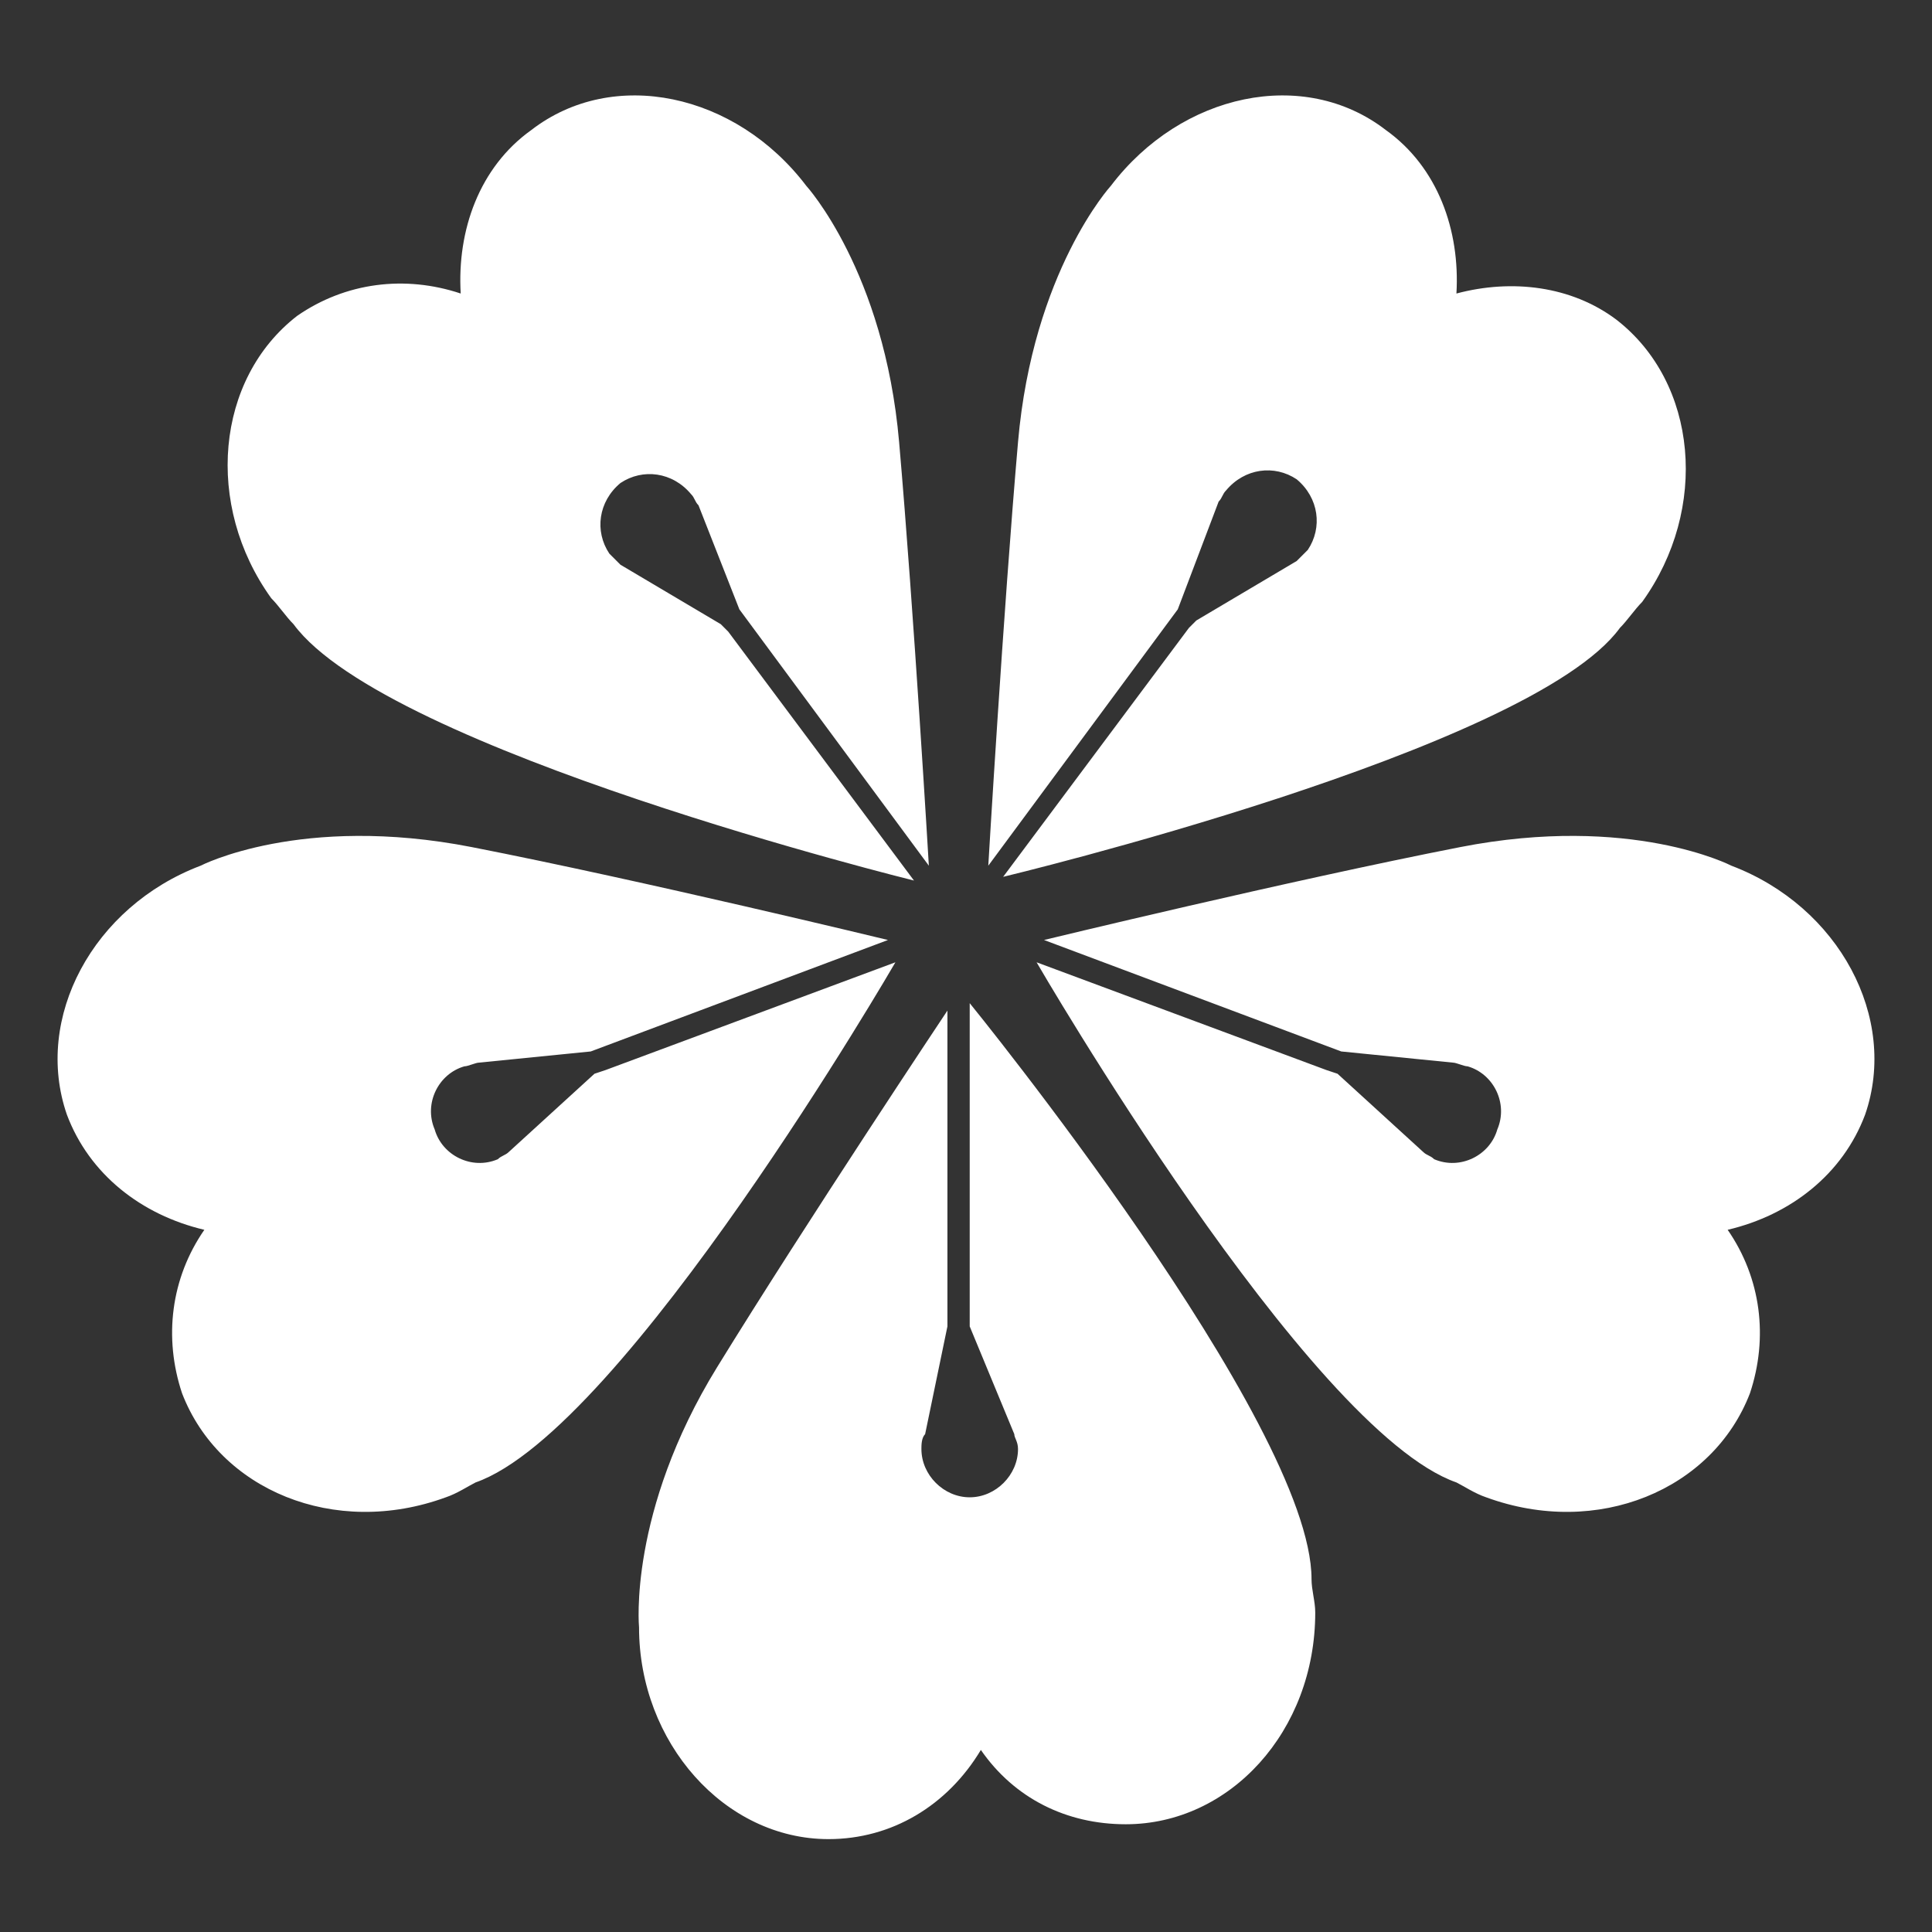
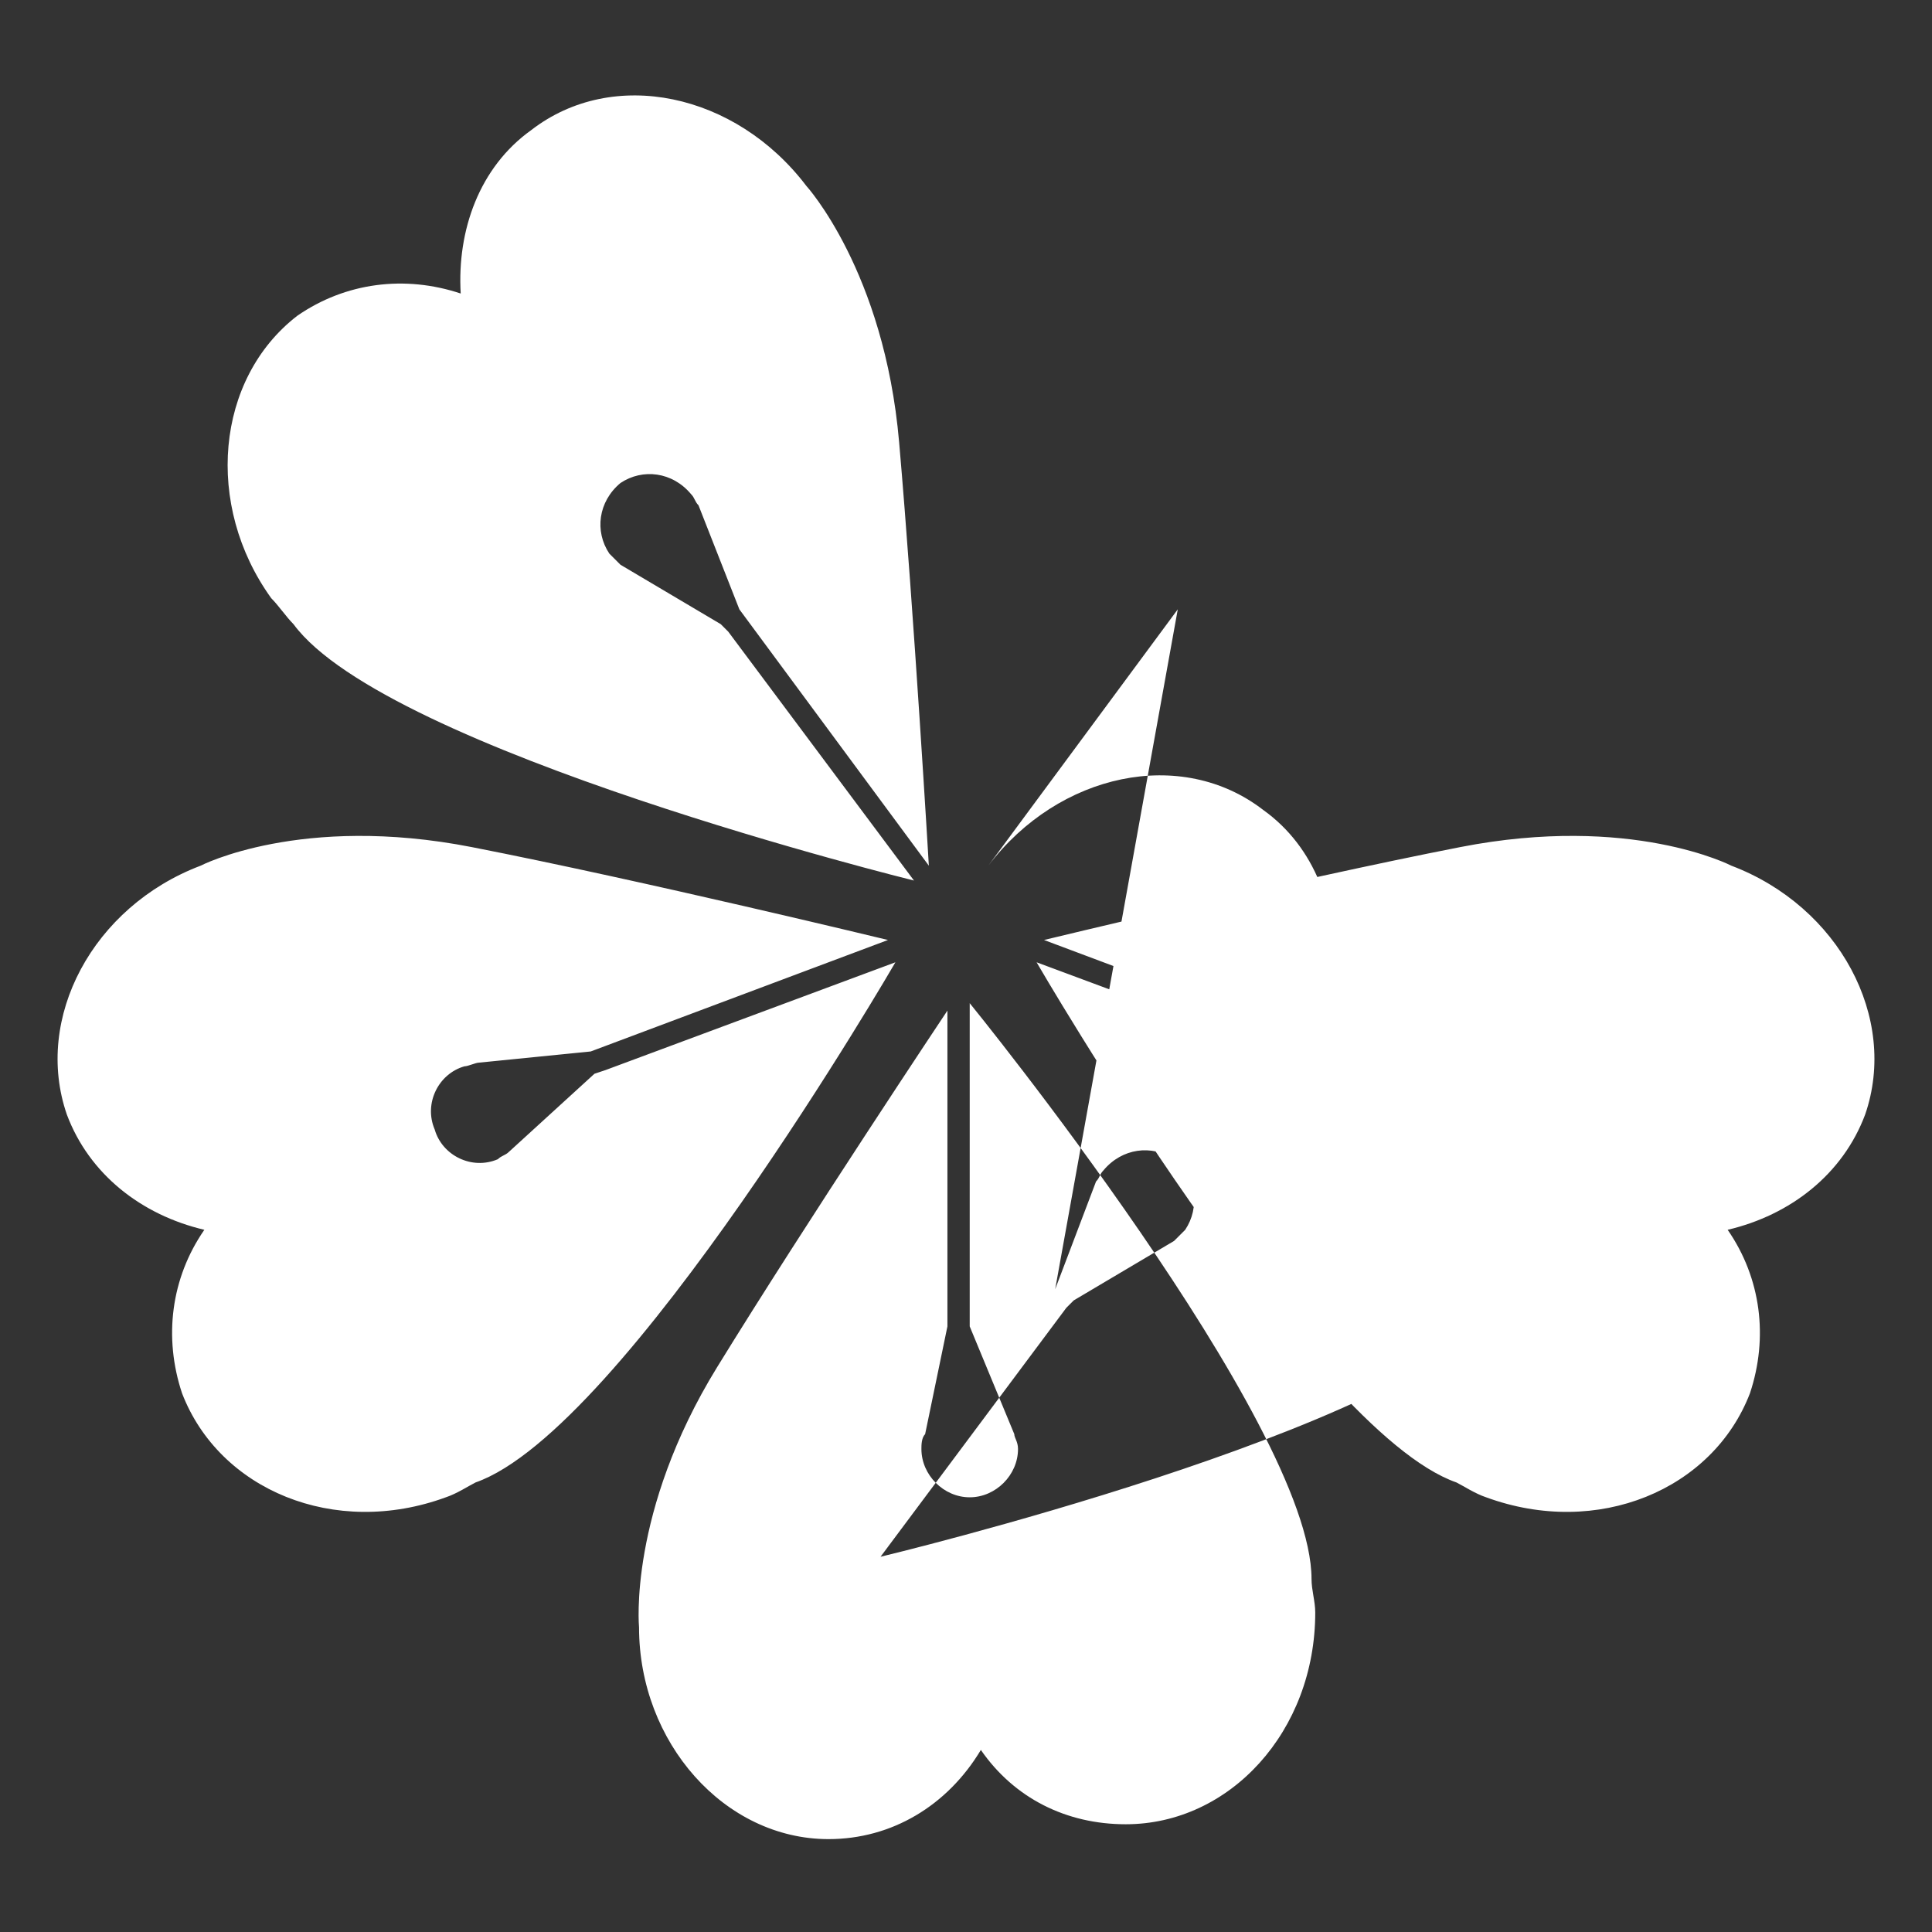
<svg xmlns="http://www.w3.org/2000/svg" width="52" height="52" viewBox="0 0 52 52">
  <rect x="0" y="0" width="52" height="52" fill="#333333" stroke="none" />
  <g fill="#fff">
-     <path d="m25.5 35.7v-8.5s-3.8 5.7-6.2 9.6-2.1 7-2.1 7c0 3.1 2.3 5.7 5.1 5.7 1.7 0 3.2-0.9 4.1-2.4 0.9 1.3 2.3 2 3.9 2 2.8 0 5.1-2.5 5.1-5.7 0-0.3-0.1-0.6-0.1-0.9 0-4.2-9.2-15.5-9.2-15.5v8.7l1.2 2.9c0 0.1 0.1 0.2 0.1 0.4 0 0.7-0.6 1.3-1.3 1.3-0.7 0-1.3-0.6-1.3-1.3 0-0.1 0-0.3 0.1-0.4l0.6-2.9m-9.6-7.4l8-3s-6.6-1.6-11.2-2.5c-4.6-0.9-7.3 0.5-7.3 0.5-2.9 1.1-4.5 4.1-3.6 6.7 0.6 1.6 2 2.7 3.7 3.1-0.9 1.3-1.1 2.9-0.6 4.4 1 2.6 4.1 3.9 7.1 2.8 0.3-0.1 0.6-0.3 0.8-0.4 4-1.4 11.3-14 11.3-14l-7.8 2.9-0.3 0.1-2.3 2.1c-0.1 0.1-0.2 0.1-0.3 0.2-0.7 0.3-1.5-0.1-1.7-0.8-0.3-0.7 0.1-1.5 0.8-1.7 0.1 0 0.3-0.1 0.4-0.1l3-0.3m4-11.9l5.1 6.9s-0.4-6.8-0.8-11.4c-0.4-4.6-2.5-6.9-2.5-6.9-1.9-2.5-5.2-3.2-7.4-1.5-1.4 1-2 2.7-1.9 4.4-1.5-0.5-3.1-0.3-4.4 0.6-2.2 1.7-2.5 5.1-0.7 7.6 0.2 0.2 0.4 0.5 0.6 0.7 2.5 3.4 16.7 6.9 16.7 6.9l-5-6.7-0.2-0.2-2.7-1.6-0.3-0.3c-0.4-0.6-0.3-1.4 0.3-1.9 0.6-0.4 1.4-0.3 1.9 0.3 0.1 0.1 0.1 0.2 0.2 0.3l1.1 2.8m16.2 11.9l-8-3s6.6-1.6 11.2-2.5c4.6-0.9 7.3 0.5 7.3 0.5 2.9 1.1 4.5 4.1 3.6 6.7-0.6 1.6-2 2.7-3.7 3.1 0.9 1.3 1.1 2.9 0.6 4.4-1 2.6-4.1 3.9-7.1 2.8-0.3-0.1-0.6-0.3-0.8-0.4-4-1.4-11.3-14-11.3-14l7.8 2.9 0.3 0.1 2.3 2.1c0.1 0.1 0.2 0.1 0.3 0.2 0.7 0.3 1.5-0.1 1.7-0.8 0.3-0.7-0.1-1.5-0.8-1.7-0.1 0-0.3-0.1-0.4-0.1l-3-0.3m-4.4-11.9l-5.1 6.9s0.4-6.8 0.8-11.4 2.5-6.9 2.5-6.9c1.9-2.5 5.2-3.2 7.4-1.5 1.4 1 2 2.7 1.9 4.4 1.5-0.4 3.1-0.2 4.3 0.7 2.2 1.7 2.5 5.1 0.7 7.6-0.2 0.2-0.4 0.5-0.6 0.7-2.4 3.3-16.6 6.7-16.6 6.7l5-6.7 0.2-0.2 2.7-1.6 0.3-0.3c0.4-0.6 0.3-1.4-0.3-1.9-0.6-0.4-1.4-0.3-1.9 0.3-0.1 0.1-0.1 0.2-0.2 0.3l-1.1 2.9" />
+     <path d="m25.5 35.7v-8.5s-3.8 5.7-6.2 9.6-2.1 7-2.1 7c0 3.1 2.3 5.7 5.1 5.7 1.7 0 3.2-0.9 4.1-2.4 0.9 1.3 2.3 2 3.9 2 2.8 0 5.1-2.5 5.1-5.7 0-0.3-0.1-0.6-0.1-0.9 0-4.2-9.2-15.5-9.2-15.5v8.7l1.2 2.9c0 0.1 0.1 0.2 0.1 0.4 0 0.7-0.6 1.3-1.3 1.3-0.7 0-1.3-0.6-1.3-1.3 0-0.1 0-0.3 0.1-0.4l0.6-2.9m-9.6-7.4l8-3s-6.6-1.6-11.2-2.5c-4.6-0.9-7.3 0.5-7.3 0.5-2.9 1.1-4.5 4.1-3.6 6.7 0.6 1.6 2 2.7 3.7 3.1-0.9 1.3-1.1 2.9-0.6 4.4 1 2.6 4.1 3.9 7.1 2.8 0.3-0.1 0.6-0.3 0.8-0.4 4-1.4 11.3-14 11.3-14l-7.8 2.9-0.3 0.1-2.3 2.1c-0.1 0.1-0.2 0.1-0.3 0.2-0.7 0.3-1.5-0.1-1.7-0.8-0.3-0.7 0.1-1.5 0.8-1.7 0.1 0 0.3-0.1 0.4-0.1l3-0.3m4-11.9l5.1 6.9s-0.4-6.8-0.8-11.4c-0.4-4.6-2.5-6.9-2.5-6.9-1.9-2.5-5.2-3.2-7.4-1.5-1.4 1-2 2.7-1.9 4.4-1.5-0.5-3.1-0.3-4.4 0.6-2.2 1.7-2.5 5.1-0.7 7.6 0.2 0.2 0.4 0.5 0.6 0.7 2.5 3.4 16.7 6.9 16.7 6.9l-5-6.7-0.2-0.2-2.7-1.6-0.3-0.3c-0.4-0.6-0.3-1.4 0.3-1.9 0.6-0.4 1.4-0.3 1.9 0.3 0.1 0.1 0.1 0.2 0.2 0.3l1.1 2.8m16.2 11.9l-8-3s6.6-1.6 11.2-2.5c4.6-0.9 7.3 0.5 7.3 0.5 2.9 1.1 4.5 4.1 3.6 6.7-0.6 1.6-2 2.7-3.7 3.1 0.9 1.3 1.1 2.9 0.6 4.4-1 2.6-4.1 3.9-7.1 2.8-0.3-0.1-0.6-0.3-0.8-0.4-4-1.4-11.3-14-11.3-14l7.8 2.9 0.3 0.1 2.3 2.1c0.1 0.1 0.2 0.1 0.3 0.2 0.7 0.3 1.5-0.1 1.7-0.8 0.3-0.7-0.1-1.5-0.8-1.7-0.1 0-0.3-0.1-0.4-0.1l-3-0.3m-4.4-11.9l-5.1 6.9c1.9-2.5 5.2-3.2 7.4-1.5 1.4 1 2 2.7 1.9 4.4 1.5-0.4 3.1-0.2 4.3 0.7 2.2 1.7 2.5 5.1 0.7 7.6-0.2 0.2-0.4 0.5-0.6 0.7-2.4 3.3-16.6 6.7-16.6 6.7l5-6.7 0.2-0.2 2.7-1.6 0.3-0.3c0.4-0.6 0.3-1.4-0.3-1.9-0.6-0.4-1.4-0.3-1.9 0.3-0.1 0.1-0.1 0.2-0.2 0.3l-1.1 2.9" />
  </g>
-   <path fill="#fff" d="m17.5 41.6" />
</svg>